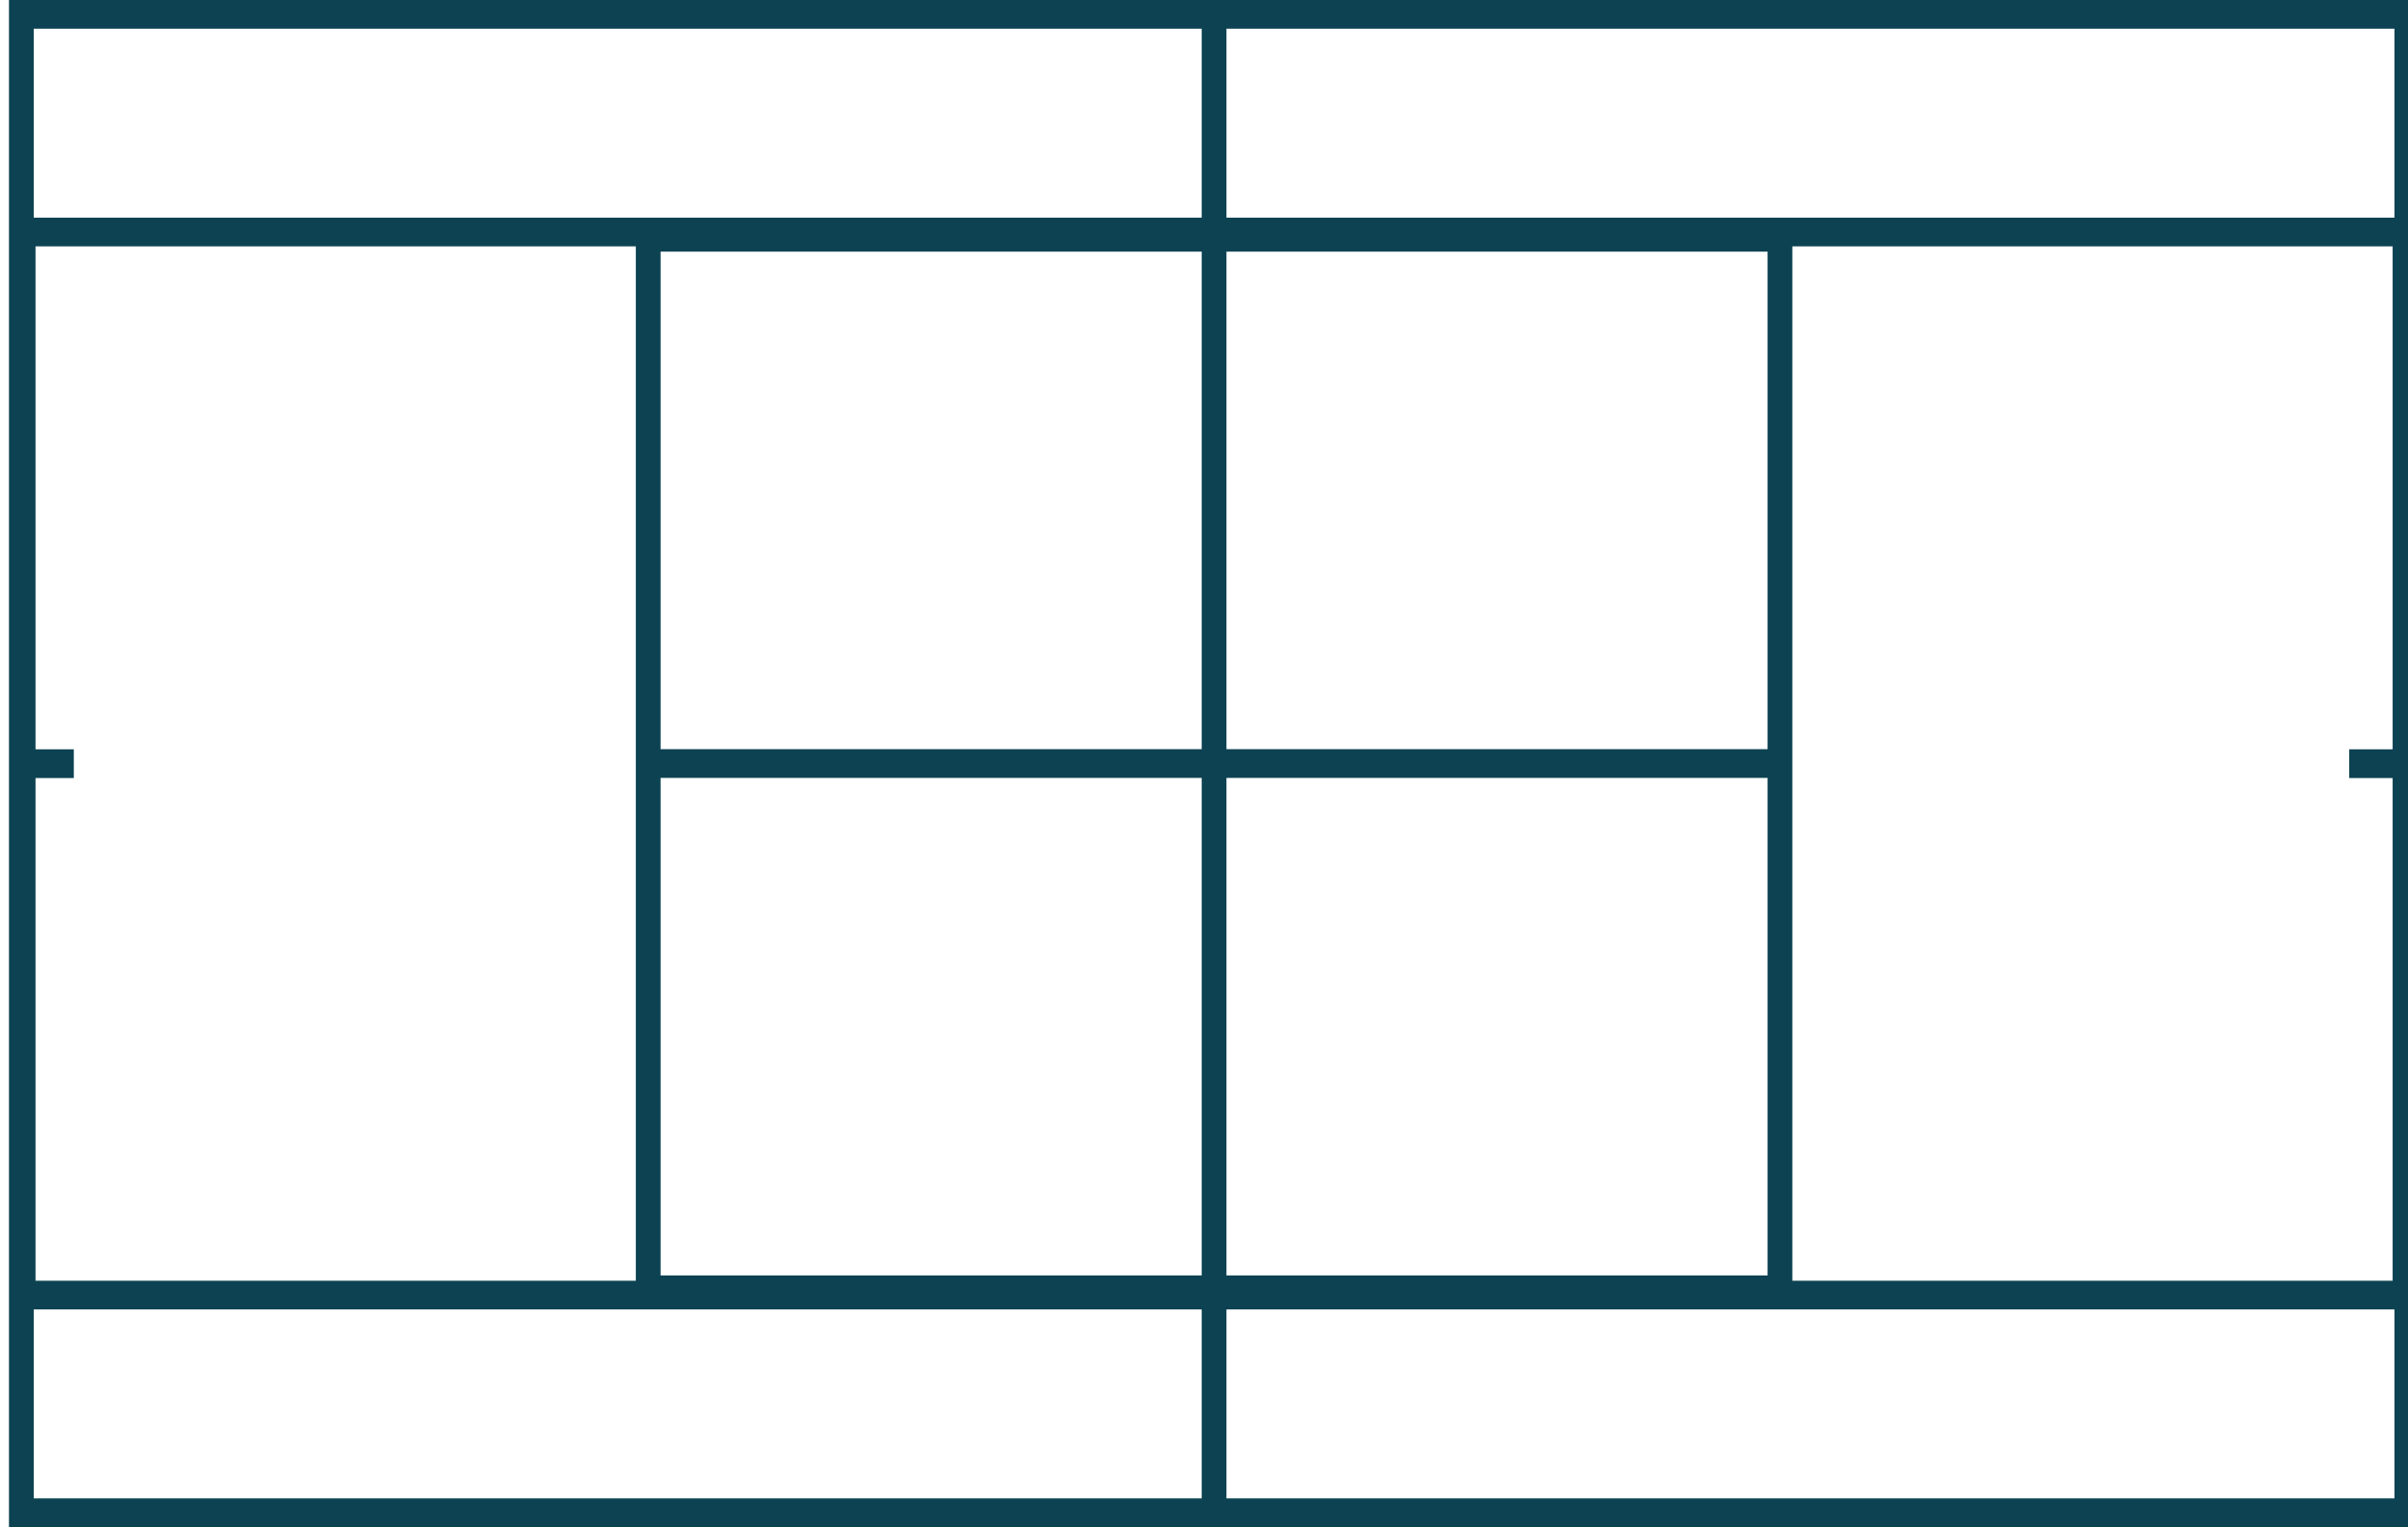
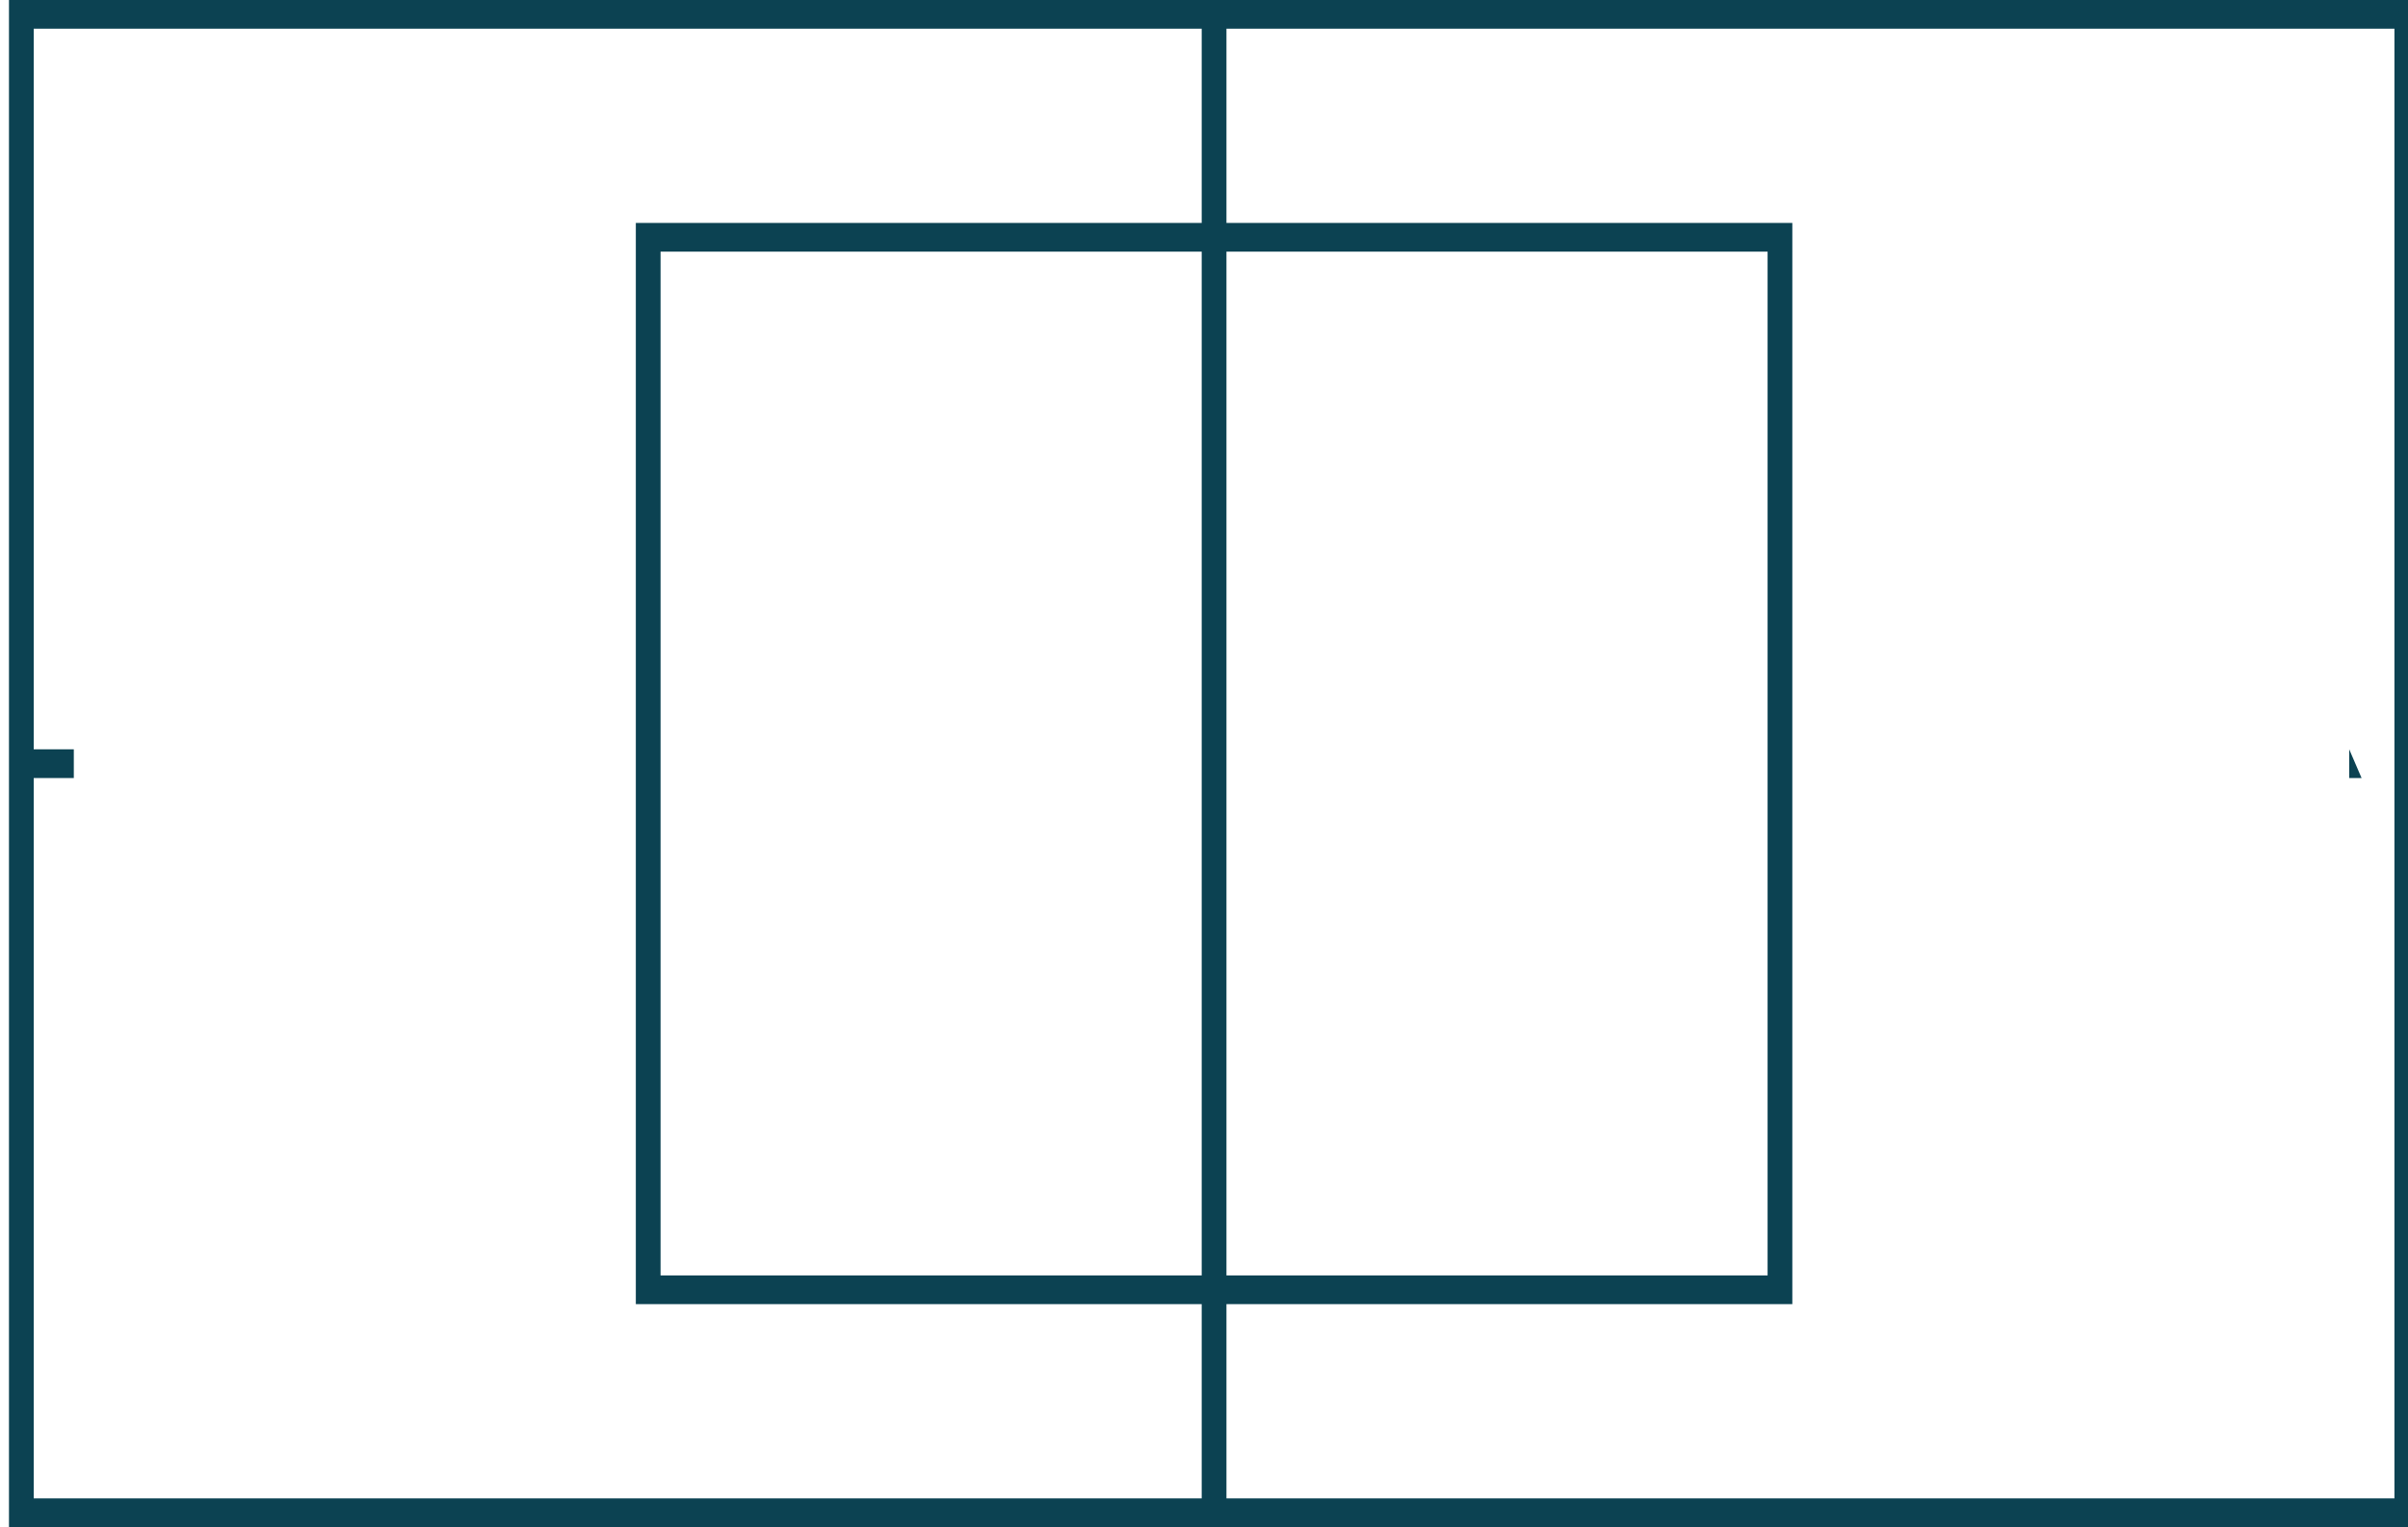
<svg xmlns="http://www.w3.org/2000/svg" fill="#000000" height="310.4" preserveAspectRatio="xMidYMid meet" version="1" viewBox="0.0 0.0 489.5 310.4" width="489.5" zoomAndPan="magnify">
  <g>
    <g color="#000000" fill="#0c4252" paint-order="stroke fill markers">
      <g id="change1_1">
        <path d="m -849.516,-4921.693 v 5 969.057 h 531.465 v -974.057 z m 10,10 h 511.465 v 954.057 h -511.465 z" transform="matrix(0 -.584 -.503 0 -1983.837 -185.75)" />
      </g>
      <g id="change1_2">
-         <path d="m -773.764,-4920.955 v 4.994 967.586 h 379.959 v -972.58 z m 9.99,9.988 h 359.98 v 952.604 h -359.98 z" transform="matrix(0 -.584 -.503 0 -1983.837 -185.75)" />
-       </g>
+         </g>
      <g id="change1_3">
        <path d="m -771.92,-4668.359 v 5 462.389 h 376.271 v -467.389 z m 10,10 h 356.271 v 447.389 h -356.271 z" transform="matrix(0 -.584 -.503 0 -1983.837 -185.75)" />
      </g>
      <g id="change1_4">
-         <path d="m 4203.859,578.783 v 10 h 5 451.609 5 v -10 h -5 -451.609 z" transform="matrix(.503 0 0 .584 -1983.837 -185.75)" />
-       </g>
+         </g>
      <g id="change1_5">
        <path d="m 4429.664,325.066 v 5 507.434 5 h 10 v -5 -507.434 -5 z" transform="matrix(.503 0 0 .584 -1983.837 -185.75)" />
      </g>
      <g id="change1_6" stroke="none">
        <path d="m 2820.967,-442.684 v 10 h 5 14.791 5 v -10 h -5 -14.791 z" transform="matrix(.503 0 0 .584 -1416.411 410.814)" />
-         <path d="m 3765.33,-442.684 v 10 h 5 14.791 5 v -10 h -5 -14.791 z" transform="matrix(.503 0 0 .584 -1416.411 410.814)" />
+         <path d="m 3765.33,-442.684 v 10 h 5 14.791 5 h -5 -14.791 z" transform="matrix(.503 0 0 .584 -1416.411 410.814)" />
      </g>
    </g>
  </g>
</svg>